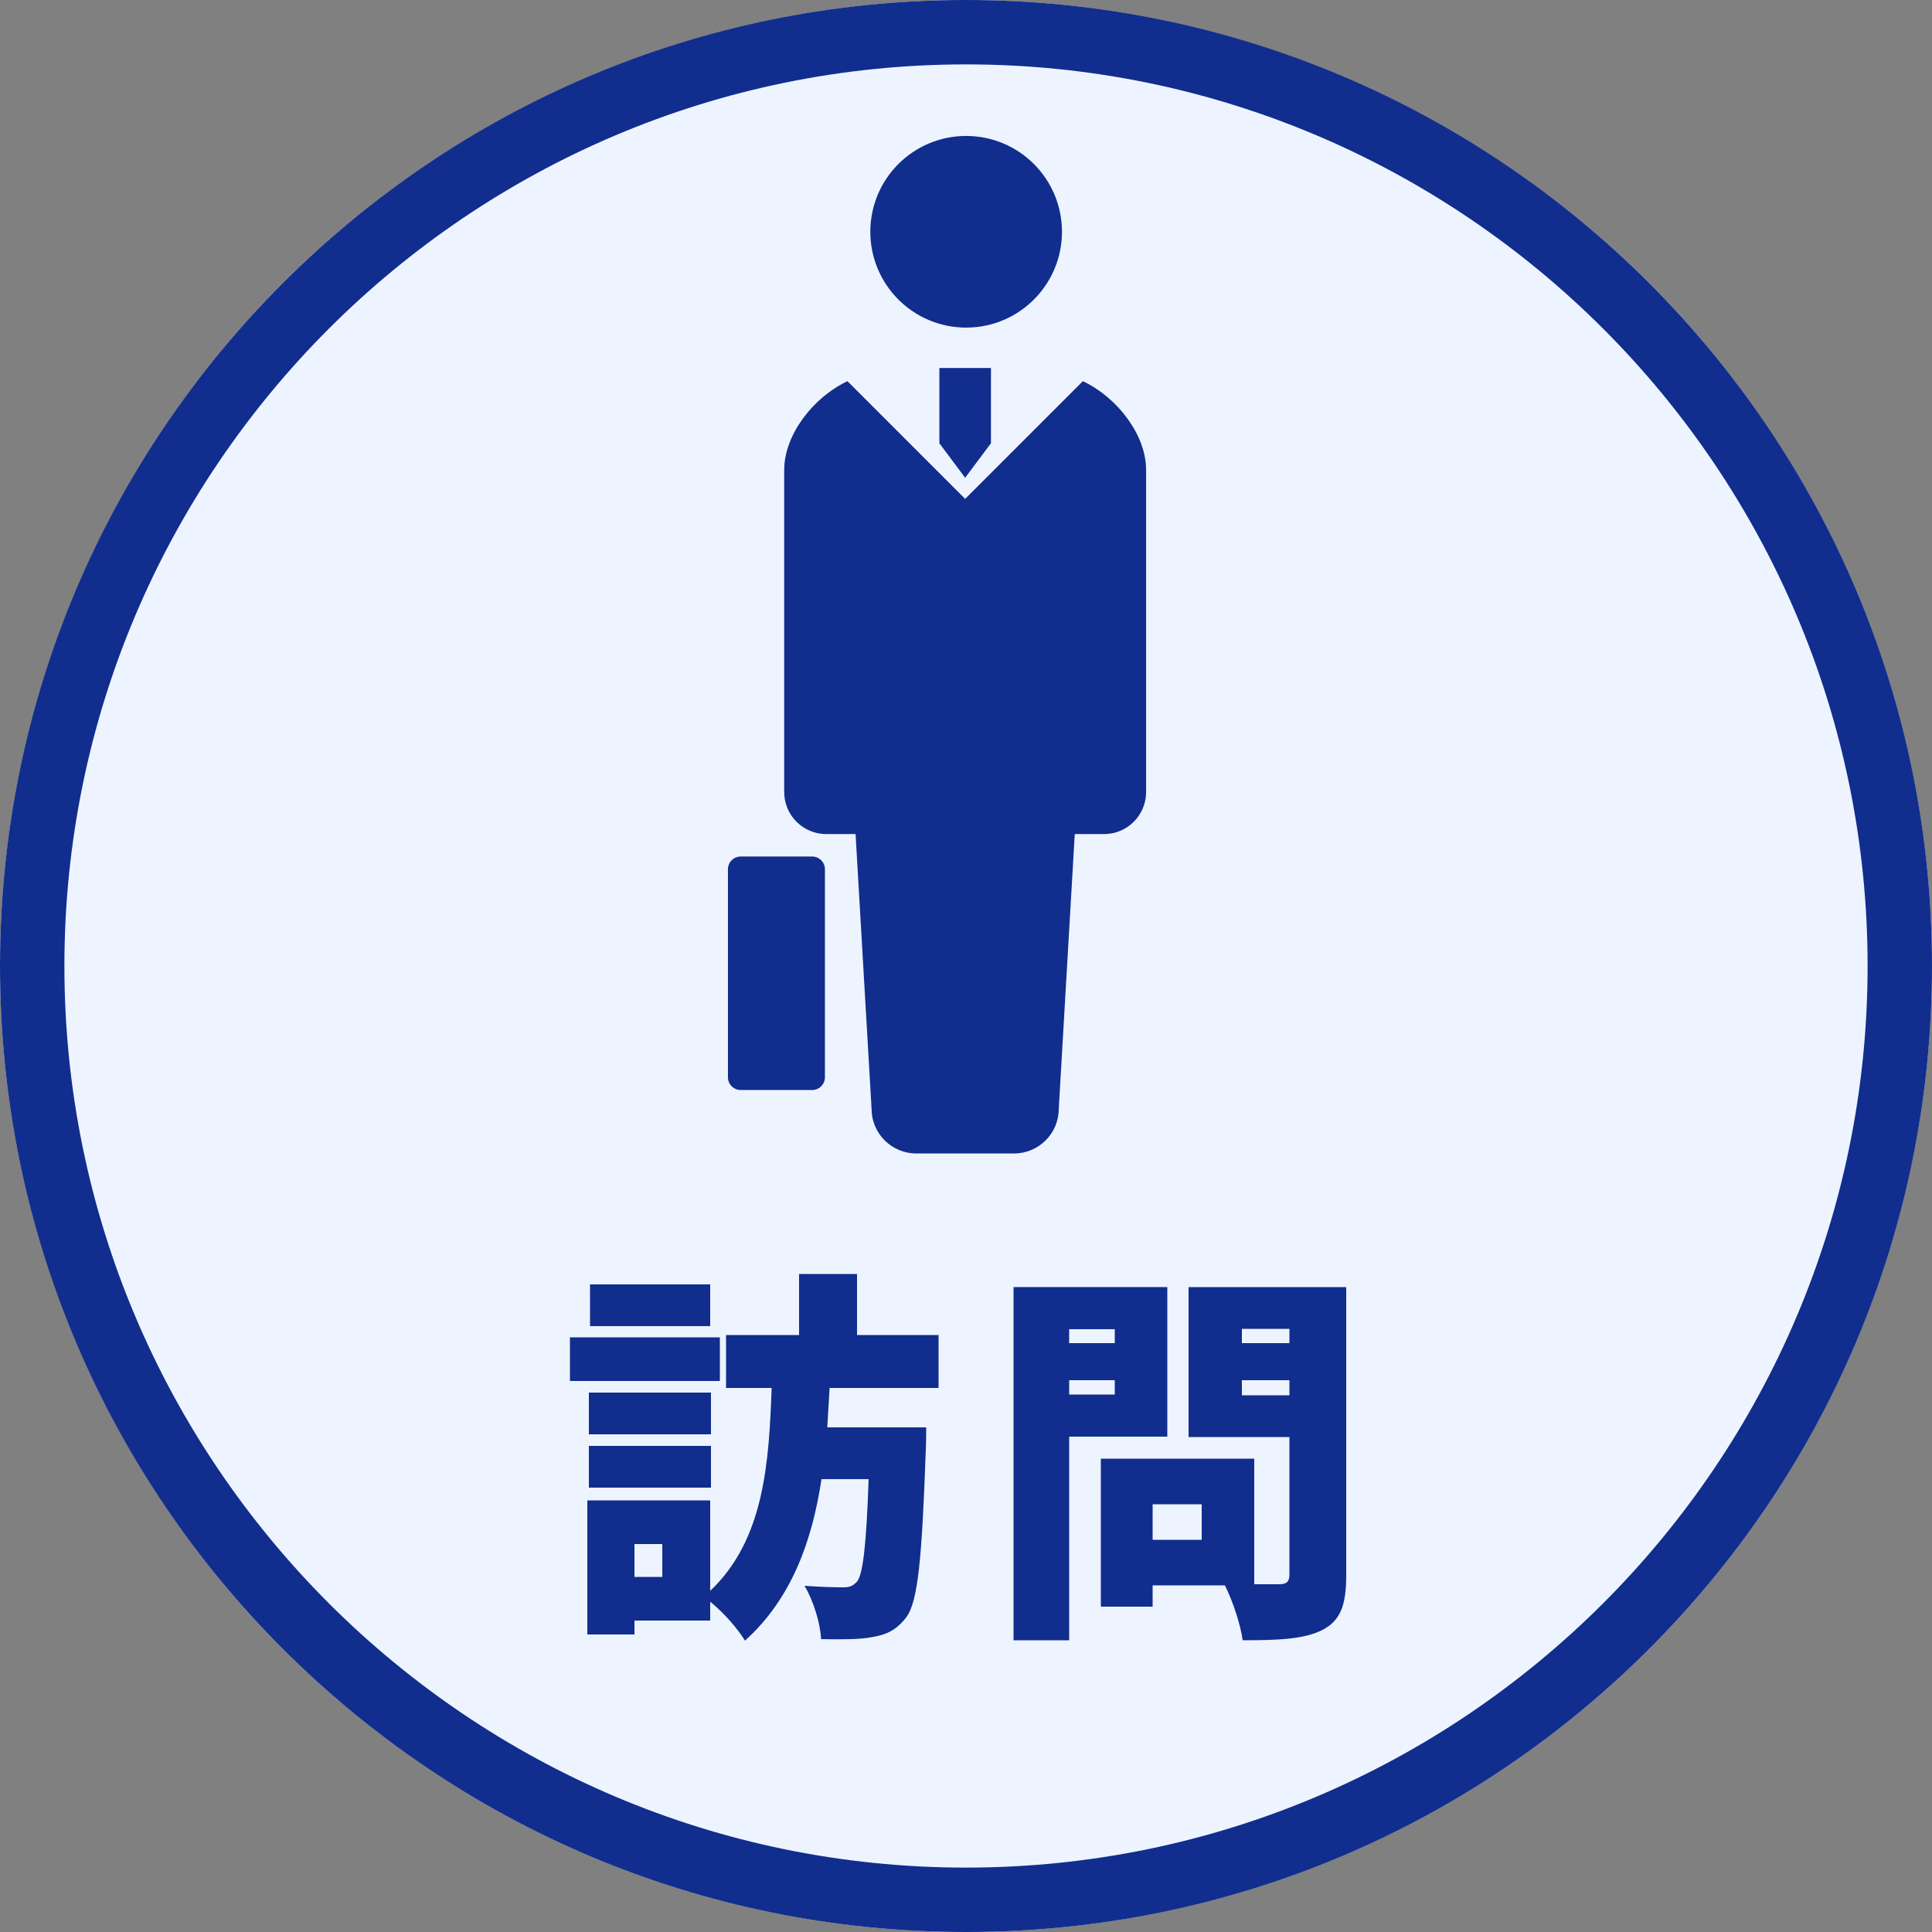
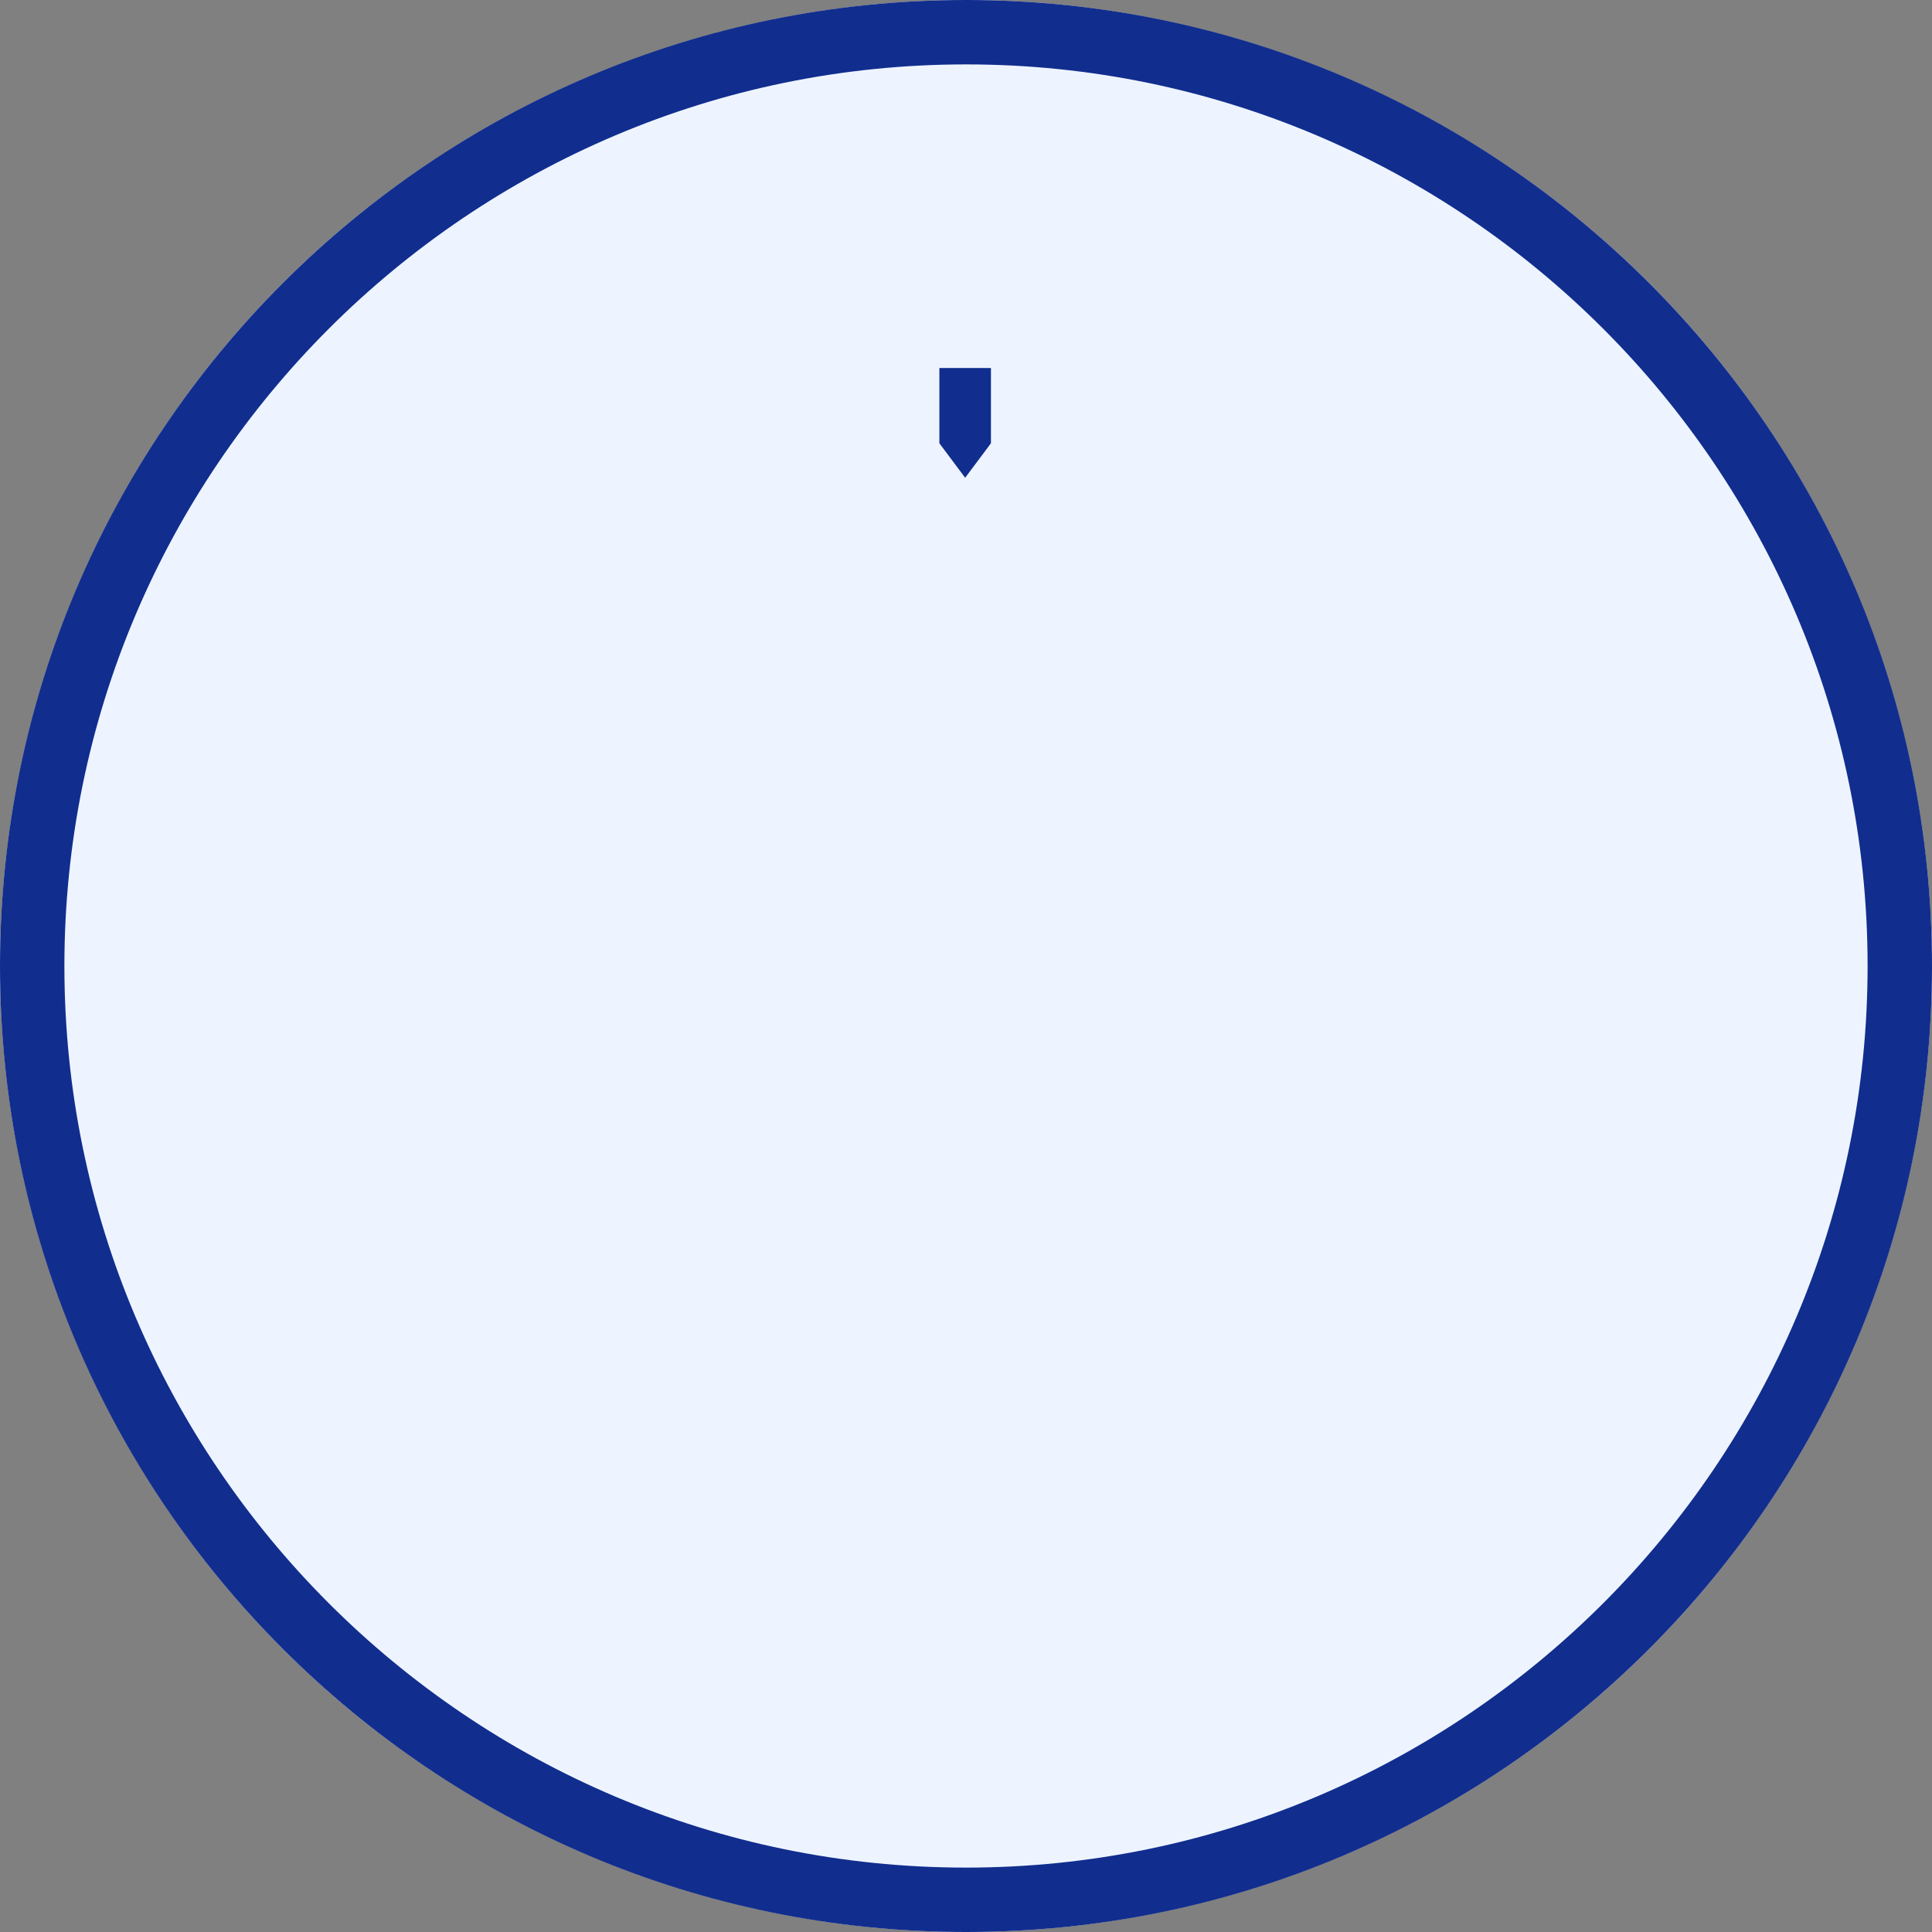
<svg xmlns="http://www.w3.org/2000/svg" version="1.1" id="レイヤー_1" width="300" height="300" viewBox="0 0 300 300" overflow="visible" enable-background="new 0 0 300 300" xml:space="preserve">
  <rect x="0" y="0" width="300" height="300" fill="#808080" stroke="none" />
  <g>
    <circle fill="#EDF4FF" cx="150" cy="150" r="150" />
  </g>
  <g>
    <path fill="#112D8E" d="M150,0C67.157,0,0,67.158,0,150c0,82.843,67.157,150,150,150c82.842,0,150-67.157,150-150   C300,67.158,232.842,0,150,0L150,0z M150,290c-77.196,0-140-62.804-140-140C10,72.804,72.804,10,150,10   c77.196,0,140,62.804,140,140C290,227.196,227.196,290,150,290L150,290z" />
  </g>
  <g>
-     <path fill="#112D8E" d="M168.147,59.188l-18.279,18.278l-18.275-18.278c-5.315,2.504-9.823,8.321-9.823,13.787v50.012   c0,3.604,2.924,6.527,6.525,6.527c1.776,0,0,0,4.557,0l2.484,42.652c0,3.838,3.111,6.945,6.945,6.945c1.619,0,4.603,0,7.587,0   c2.988,0,5.973,0,7.592,0c3.834,0,6.944-3.107,6.944-6.945l2.484-42.652c4.552,0,2.782,0,4.552,0c3.607,0,6.525-2.924,6.525-6.527   V72.974C177.971,67.509,173.465,61.692,168.147,59.188z" />
-     <path fill="#112D8E" d="M150.024,50.87c8.221,0,14.877-6.664,14.877-14.876c0-8.224-6.656-14.883-14.877-14.883   c-8.224,0-14.88,6.66-14.88,14.883C135.144,44.206,141.8,50.87,150.024,50.87z" />
-     <path fill="#112D8E" d="M126.111,133h-11.092c-1.099,0-1.984,0.885-1.984,1.982v32.292c0,1.097,0.886,1.982,1.984,1.982h11.092   c1.093,0,1.983-0.884,1.983-1.982v-32.292C128.092,133.886,127.202,133,126.111,133z" />
    <polygon fill="#112D8E" points="145.867,57.142 145.867,68.831 149.868,74.186 153.874,68.831 153.874,57.142 149.868,57.142  " />
  </g>
  <g>
-     <path fill="#112D8E" d="M111.78,214.439H88.5v-6.779h23.28V214.439z M128.82,215.52c-0.12,2.04-0.24,4.08-0.36,6.12h15.36   c0,0,0,2.4-0.06,3.42c-0.6,16.86-1.2,23.7-3.06,26.101c-1.56,2.04-3.18,2.7-5.34,3.06c-1.86,0.36-4.8,0.36-7.86,0.301   c-0.12-2.461-1.2-6.001-2.58-8.28c2.46,0.18,4.74,0.24,6,0.24c0.96,0,1.5-0.181,2.16-0.9c0.9-1.08,1.44-5.521,1.8-15.9h-7.32   c-1.44,9.54-4.62,18.54-11.88,25.08c-1.2-1.979-3.36-4.38-5.4-6.06v2.939H98.52v2.16H91.2v-20.82h19.08v14.04   c8.46-7.979,9.12-20.1,9.54-31.5h-7.08v-8.22h11.34v-9.48h9v9.48h12.66v8.22H128.82z M110.4,222.72H91.44v-6.479h18.96V222.72z    M91.44,224.52h18.96V231H91.44V224.52z M110.28,205.92H91.62v-6.48h18.66V205.92z M102.84,239.76h-4.32v5.101h4.32V239.76z" />
-     <path fill="#112D8E" d="M166.02,223.08v31.62h-8.64v-54.841h23.88v23.221H166.02z M166.02,206.399v2.16h7.08v-2.16H166.02z    M173.1,216.54v-2.221h-7.08v2.221H173.1z M209.041,244.62c0,4.62-0.9,7.02-3.66,8.46c-2.82,1.44-6.721,1.62-12.42,1.62   c-0.301-2.34-1.561-6.181-2.761-8.521h-11.22v3.301h-8.041V226.5h23.82V246c1.74,0,3.24,0,3.9,0c1.141,0,1.561-0.42,1.561-1.5   v-21.36h-15.66v-23.28h24.48V244.62z M186.6,233.58h-7.619v5.52h7.619V233.58z M192.84,206.34v2.22h7.381v-2.22H192.84z    M200.221,216.66v-2.341h-7.381v2.341H200.221z" />
-   </g>
+     </g>
</svg>